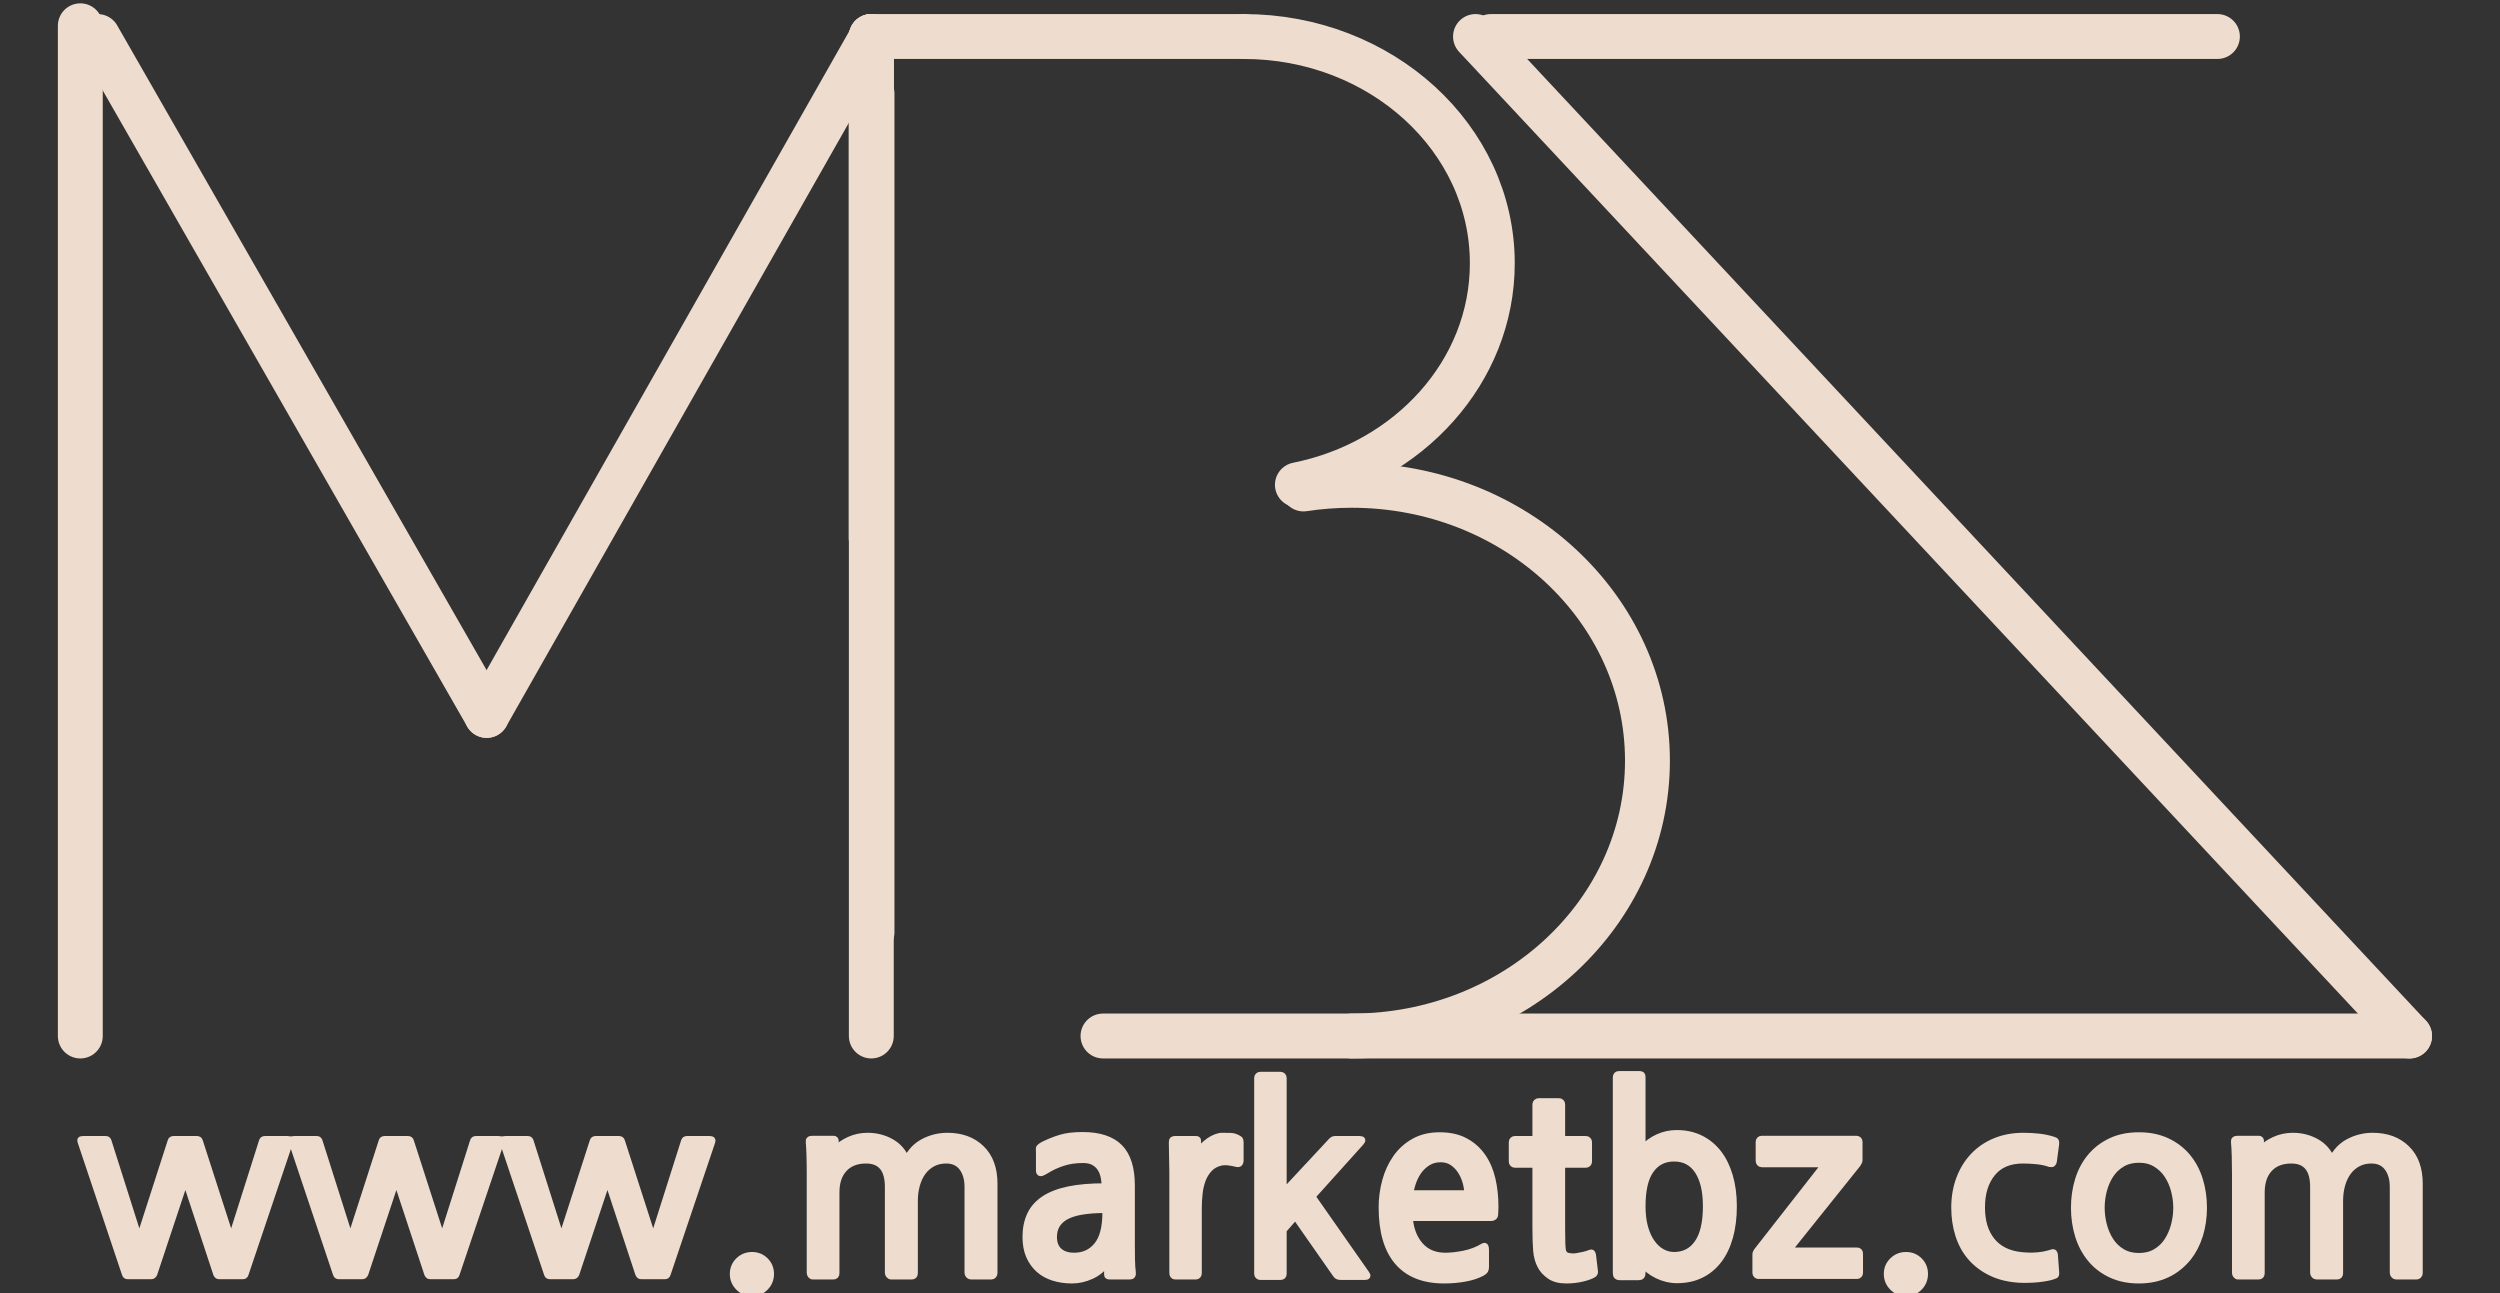
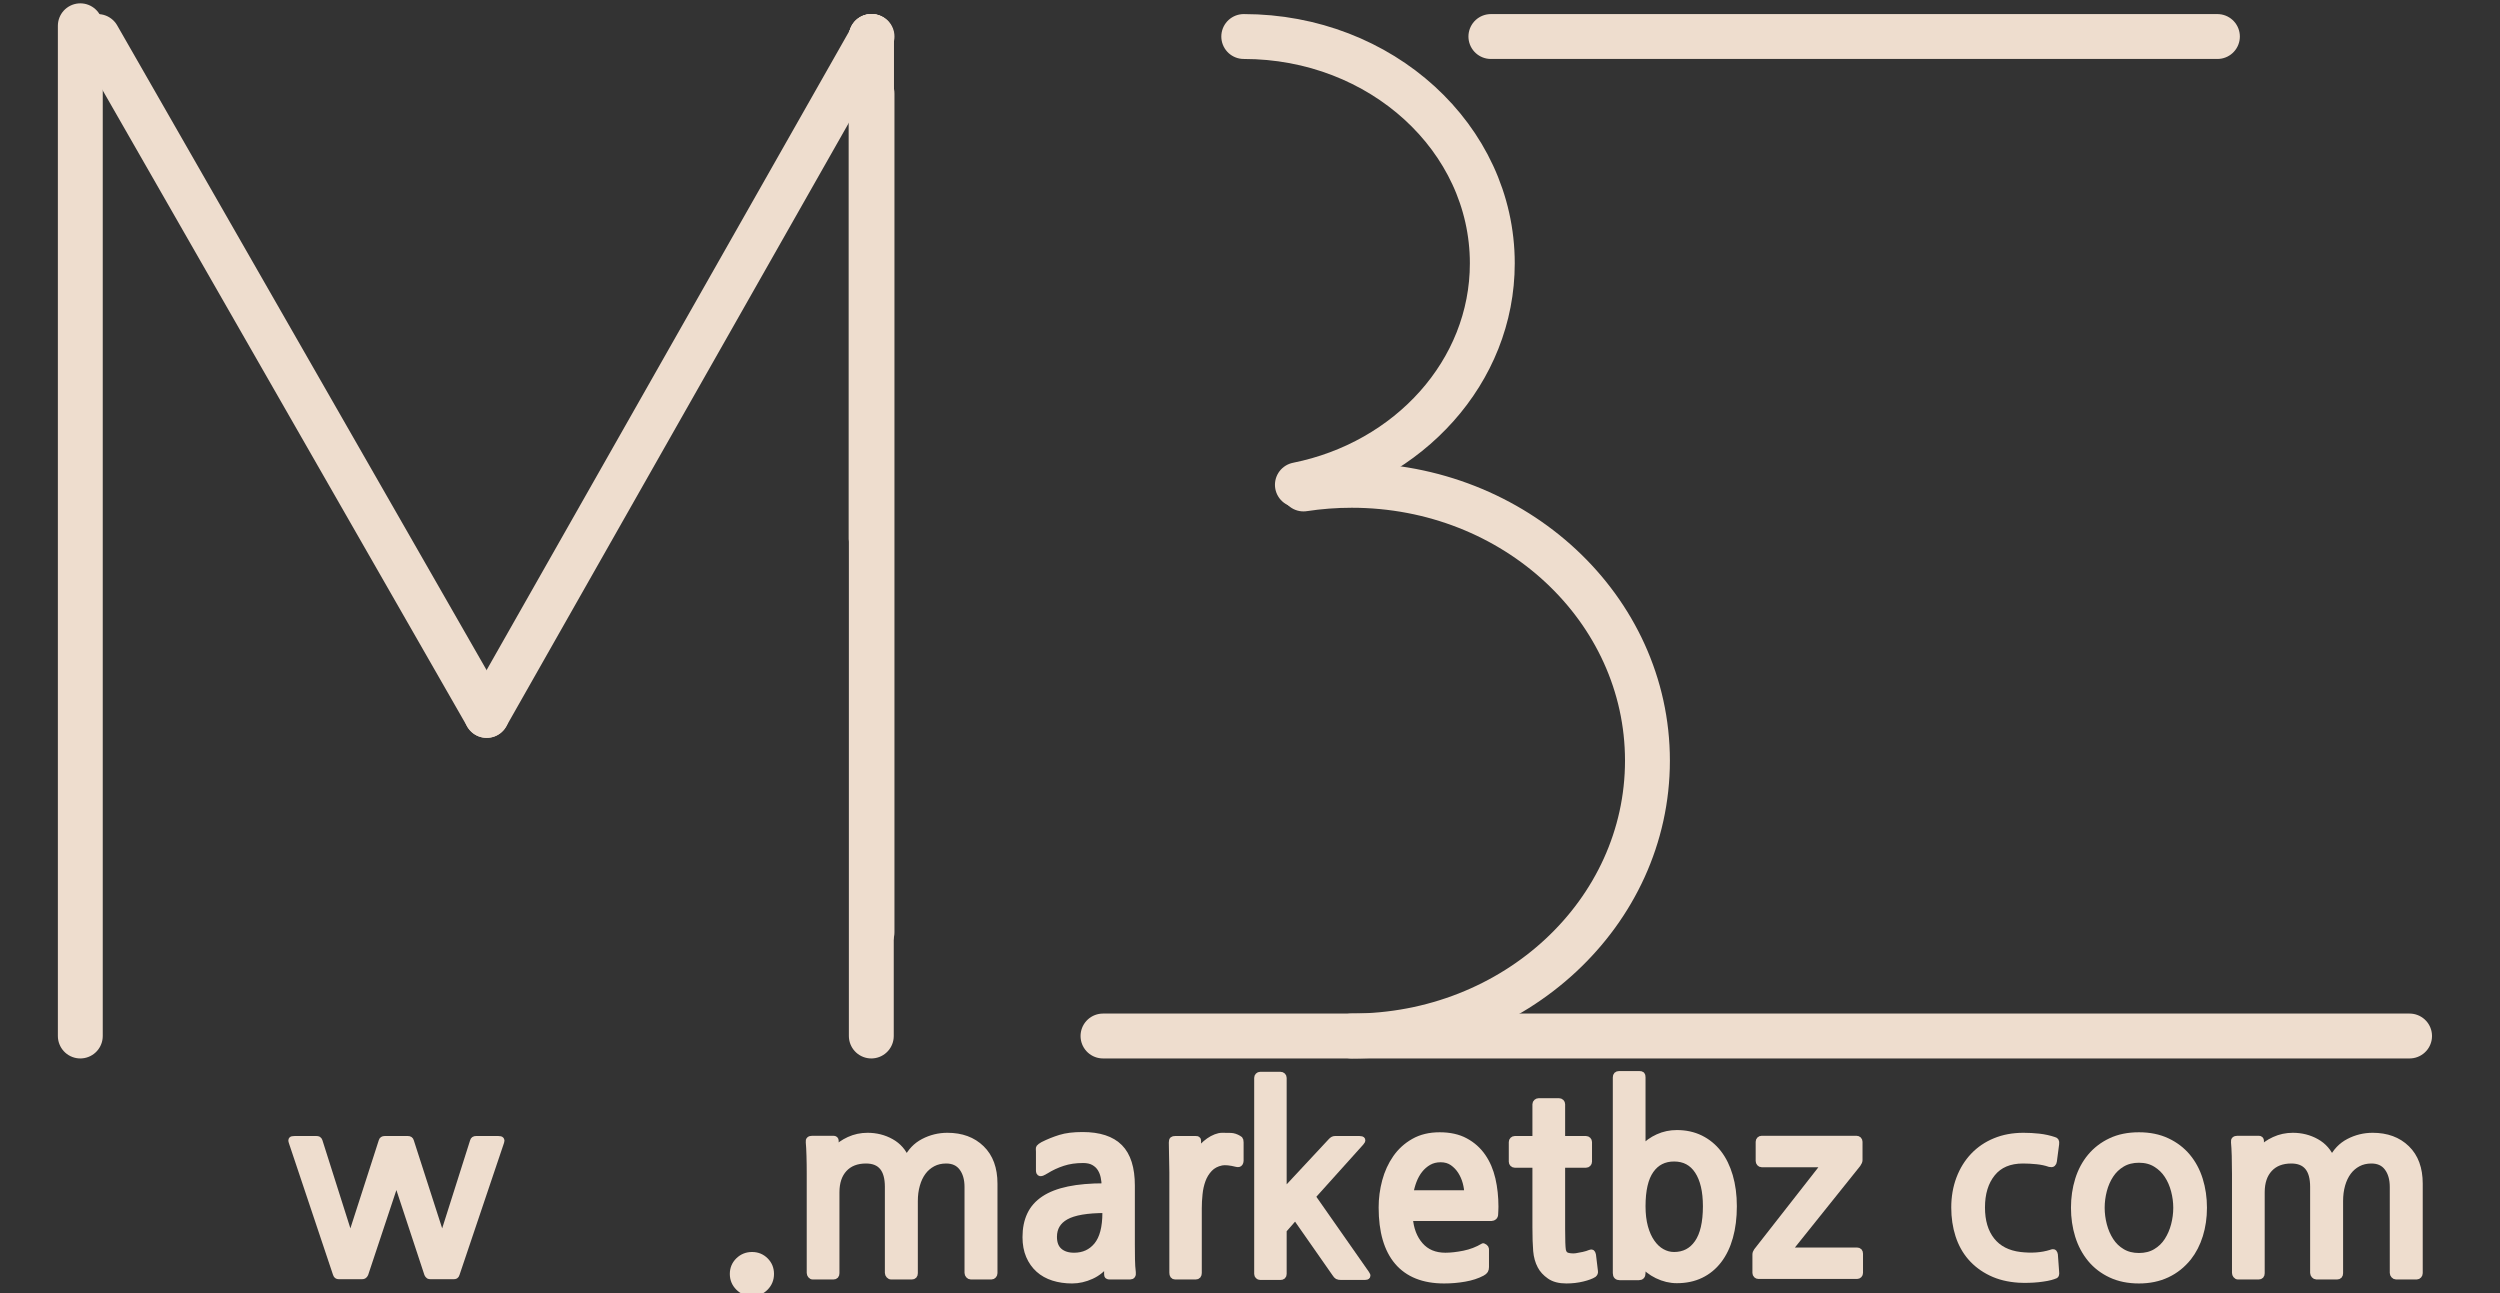
<svg xmlns="http://www.w3.org/2000/svg" xmlns:ns1="http://vectornator.io" height="100%" stroke-miterlimit="10" style="fill-rule:nonzero;clip-rule:evenodd;stroke-linecap:round;stroke-linejoin:round;" version="1.1" viewBox="0 0 82.215 42.525" width="100%" xml:space="preserve">
  <rect x="0" y="0" width="82.215" height="42.525" fill="#333333" stroke="none" />
  <defs>
    <linearGradient gradientTransform="matrix(0.023 0 0 0.014 -1.969 -2.836)" gradientUnits="userSpaceOnUse" id="LinearGradient" x1="1308" x2="1308" y1="867.968" y2="867.968">
      <stop offset="0.513" stop-color="#fffde9" />
      <stop offset="0.705" stop-color="#fed9af" />
      <stop offset="1" stop-color="#fda357" />
    </linearGradient>
    <linearGradient gradientTransform="matrix(0.023 0 2.90095e-35 0.014 -1.969 -2.836)" gradientUnits="userSpaceOnUse" id="LinearGradient_2" x1="1308" x2="1308" y1="867.968" y2="867.968">
      <stop offset="0.513" stop-color="#fffde9" />
      <stop offset="0.705" stop-color="#fed9af" />
      <stop offset="1" stop-color="#fda357" />
    </linearGradient>
  </defs>
  <clipPath id="ArtboardFrame">
    <rect height="42.525" width="82.215" x="0" y="0" />
  </clipPath>
  <g clip-path="url(#ArtboardFrame)" id="레이어-1" ns1:layerName="레이어 1">
    <path d="M28.677 3.073L28.677 30.66" fill="#faf0dc" fill-rule="nonzero" opacity="1" stroke="#eeddce" stroke-linecap="round" stroke-linejoin="miter" stroke-width="1.476" ns1:layerName="선 9" />
    <path d="M28.654 1.201L28.654 1.201L28.654 17.726L28.654 17.726L28.654 1.201Z" fill="url(#LinearGradient)" fill-rule="nonzero" opacity="1" stroke="#eeddce" stroke-linecap="round" stroke-linejoin="miter" stroke-width="1.476" ns1:layerName="직사각형 1" />
    <path d="M28.654 1.201L28.654 1.201L28.654 17.726L28.654 17.726L28.654 1.201Z" fill="url(#LinearGradient_2)" fill-rule="nonzero" opacity="1" stroke="#eeddce" stroke-linecap="round" stroke-linejoin="miter" stroke-width="1.476" ns1:layerName="직사각형 2" />
    <path d="M42.867 16.08C43.384 16.001 43.914 15.96 44.454 15.96C49.825 15.96 54.178 20.014 54.178 25.015C54.178 30.016 49.825 34.07 44.454 34.07" fill="none" opacity="1" stroke="#eeddce" stroke-linecap="round" stroke-linejoin="miter" stroke-width="1.476" ns1:layerName="곡선 3" />
    <path d="M40.902 1.201C45.417 1.201 49.076 4.54 49.076 8.659C49.076 12.226 46.332 15.208 42.666 15.943" fill="none" opacity="1" stroke="#eeddce" stroke-linecap="round" stroke-linejoin="miter" stroke-width="1.476" ns1:layerName="곡선 2" />
    <path d="M36.273 34.07L79.241 34.07" fill="none" opacity="1" stroke="#eeddce" stroke-linecap="round" stroke-linejoin="miter" stroke-width="1.476" ns1:layerName="선 10" />
-     <path d="M79.241 34.07L48.523 1.201" fill="none" opacity="1" stroke="#eeddce" stroke-linecap="round" stroke-linejoin="miter" stroke-width="1.476" ns1:layerName="선 11" />
    <path d="M49.029 1.201L72.922 1.201" fill="none" opacity="1" stroke="#eeddce" stroke-linecap="round" stroke-linejoin="miter" stroke-width="1.476" ns1:layerName="선 12" />
-     <path d="M28.654 1.201L40.902 1.201" fill="none" opacity="1" stroke="#eeddce" stroke-linecap="round" stroke-linejoin="miter" stroke-width="1.476" ns1:layerName="선 13" />
    <g opacity="1" ns1:layerName="Text 1">
-       <path d="M8.077 41.895C8.066 41.928 8.053 41.948 8.04 41.956C8.026 41.964 8.006 41.968 7.978 41.968L7.217 41.968C7.19 41.968 7.17 41.964 7.156 41.956C7.142 41.948 7.127 41.928 7.111 41.895L6.096 38.818L5.073 41.895C5.057 41.928 5.04 41.948 5.024 41.956C5.008 41.964 4.986 41.968 4.958 41.968L4.206 41.968C4.184 41.968 4.165 41.964 4.148 41.956C4.132 41.948 4.118 41.928 4.107 41.895L2.651 37.549C2.64 37.522 2.638 37.5 2.646 37.483C2.655 37.467 2.689 37.459 2.749 37.459L3.461 37.459C3.494 37.459 3.517 37.463 3.53 37.471C3.544 37.479 3.556 37.497 3.567 37.525L4.582 40.724L5.613 37.525C5.624 37.481 5.657 37.459 5.711 37.459L6.473 37.459C6.527 37.459 6.56 37.481 6.571 37.525L7.602 40.724L8.617 37.525C8.628 37.481 8.66 37.459 8.715 37.459L9.443 37.459C9.498 37.459 9.531 37.467 9.542 37.483C9.553 37.5 9.553 37.522 9.542 37.549L8.077 41.895Z" fill="#eeddce" fill-rule="nonzero" opacity="1" stroke="#eeddce" stroke-linecap="round" stroke-linejoin="miter" stroke-width="0.2" ns1:layerName="path" />
      <path d="M15.017 41.895C15.006 41.928 14.994 41.948 14.98 41.956C14.966 41.964 14.946 41.968 14.919 41.968L14.158 41.968C14.13 41.968 14.11 41.964 14.096 41.956C14.082 41.948 14.068 41.928 14.051 41.895L13.036 38.818L12.013 41.895C11.997 41.928 11.98 41.948 11.964 41.956C11.948 41.964 11.926 41.968 11.899 41.968L11.146 41.968C11.124 41.968 11.105 41.964 11.088 41.956C11.072 41.948 11.059 41.928 11.047 41.895L9.591 37.549C9.58 37.522 9.578 37.5 9.587 37.483C9.595 37.467 9.629 37.459 9.689 37.459L10.401 37.459C10.434 37.459 10.457 37.463 10.47 37.471C10.484 37.479 10.496 37.497 10.507 37.525L11.522 40.724L12.553 37.525C12.564 37.481 12.597 37.459 12.652 37.459L13.413 37.459C13.467 37.459 13.5 37.481 13.511 37.525L14.542 40.724L15.557 37.525C15.568 37.481 15.601 37.459 15.655 37.459L16.384 37.459C16.438 37.459 16.471 37.467 16.482 37.483C16.493 37.5 16.493 37.522 16.482 37.549L15.017 41.895Z" fill="#eeddce" fill-rule="nonzero" opacity="1" stroke="#eeddce" stroke-linecap="round" stroke-linejoin="miter" stroke-width="0.2" ns1:layerName="path" />
-       <path d="M21.957 41.895C21.946 41.928 21.934 41.948 21.92 41.956C21.907 41.964 21.886 41.968 21.859 41.968L21.098 41.968C21.07 41.968 21.05 41.964 21.036 41.956C21.023 41.948 21.008 41.928 20.991 41.895L19.977 38.818L18.953 41.895C18.937 41.928 18.921 41.948 18.904 41.956C18.888 41.964 18.866 41.968 18.839 41.968L18.086 41.968C18.064 41.968 18.045 41.964 18.029 41.956C18.012 41.948 17.999 41.928 17.988 41.895L16.531 37.549C16.52 37.522 16.519 37.5 16.527 37.483C16.535 37.467 16.569 37.459 16.629 37.459L17.341 37.459C17.374 37.459 17.397 37.463 17.411 37.471C17.424 37.479 17.437 37.497 17.448 37.525L18.462 40.724L19.494 37.525C19.505 37.481 19.537 37.459 19.592 37.459L20.353 37.459C20.407 37.459 20.44 37.481 20.451 37.525L21.482 40.724L22.497 37.525C22.508 37.481 22.541 37.459 22.595 37.459L23.324 37.459C23.378 37.459 23.411 37.467 23.422 37.483C23.433 37.5 23.433 37.522 23.422 37.549L21.957 41.895Z" fill="#eeddce" fill-rule="nonzero" opacity="1" stroke="#eeddce" stroke-linecap="round" stroke-linejoin="miter" stroke-width="0.2" ns1:layerName="path" />
      <path d="M24.732 42.525C24.557 42.525 24.408 42.464 24.285 42.341C24.163 42.218 24.101 42.069 24.101 41.895C24.101 41.72 24.163 41.573 24.285 41.453C24.408 41.333 24.557 41.273 24.732 41.273C24.906 41.273 25.053 41.333 25.174 41.453C25.294 41.573 25.354 41.72 25.354 41.895C25.354 42.069 25.294 42.218 25.174 42.341C25.053 42.464 24.906 42.525 24.732 42.525Z" fill="#eeddce" fill-rule="nonzero" opacity="1" stroke="#eeddce" stroke-linecap="round" stroke-linejoin="miter" stroke-width="0.2" ns1:layerName="path" />
      <path d="M31.925 41.977C31.898 41.977 31.874 41.964 31.852 41.94C31.83 41.915 31.819 41.889 31.819 41.862L31.819 39.03C31.819 38.774 31.759 38.565 31.639 38.404C31.519 38.243 31.344 38.163 31.115 38.163C30.951 38.163 30.805 38.197 30.677 38.265C30.549 38.333 30.441 38.426 30.354 38.543C30.267 38.661 30.2 38.801 30.154 38.965C30.107 39.129 30.084 39.306 30.084 39.497L30.084 41.87C30.084 41.941 30.051 41.977 29.986 41.977L29.306 41.977C29.279 41.977 29.255 41.964 29.233 41.94C29.211 41.915 29.2 41.889 29.2 41.862L29.2 39.03C29.2 38.452 28.96 38.163 28.48 38.163C28.174 38.163 27.936 38.256 27.764 38.441C27.592 38.627 27.506 38.883 27.506 39.21L27.506 41.87C27.506 41.941 27.473 41.977 27.408 41.977L26.729 41.977C26.701 41.977 26.678 41.964 26.659 41.94C26.64 41.915 26.63 41.889 26.63 41.862L26.63 38.605C26.63 38.398 26.628 38.198 26.622 38.007C26.617 37.816 26.608 37.666 26.598 37.557C26.587 37.486 26.625 37.451 26.712 37.451L27.408 37.451C27.457 37.451 27.481 37.473 27.481 37.516L27.473 37.803C27.582 37.677 27.732 37.571 27.923 37.483C28.114 37.396 28.316 37.353 28.529 37.353C28.813 37.353 29.072 37.418 29.306 37.549C29.541 37.68 29.71 37.874 29.814 38.13C29.939 37.868 30.125 37.673 30.37 37.545C30.616 37.417 30.878 37.353 31.156 37.353C31.62 37.353 31.994 37.49 32.277 37.766C32.561 38.041 32.703 38.428 32.703 38.924L32.703 41.87C32.703 41.898 32.693 41.922 32.674 41.944C32.655 41.966 32.632 41.977 32.605 41.977L31.925 41.977Z" fill="#eeddce" fill-rule="nonzero" opacity="1" stroke="#eeddce" stroke-linecap="round" stroke-linejoin="miter" stroke-width="0.2" ns1:layerName="path" />
      <path d="M36.5 41.977C36.462 41.977 36.438 41.973 36.427 41.964C36.416 41.956 36.41 41.936 36.41 41.903L36.41 41.535C36.274 41.726 36.101 41.869 35.891 41.964C35.681 42.06 35.469 42.108 35.256 42.108C35.033 42.108 34.827 42.078 34.639 42.018C34.45 41.958 34.289 41.868 34.156 41.748C34.022 41.627 33.917 41.479 33.84 41.301C33.764 41.124 33.726 40.918 33.726 40.684C33.726 40.405 33.775 40.161 33.873 39.951C33.971 39.741 34.126 39.566 34.336 39.427C34.546 39.288 34.814 39.184 35.142 39.116C35.469 39.048 35.865 39.014 36.328 39.014C36.328 38.91 36.318 38.807 36.296 38.703C36.274 38.599 36.237 38.507 36.185 38.425C36.133 38.343 36.061 38.276 35.968 38.224C35.876 38.172 35.758 38.147 35.617 38.147C35.371 38.147 35.149 38.179 34.95 38.245C34.75 38.31 34.563 38.398 34.389 38.507C34.302 38.561 34.243 38.586 34.213 38.58C34.183 38.575 34.168 38.545 34.168 38.49L34.168 37.868C34.168 37.846 34.167 37.823 34.164 37.799C34.161 37.774 34.165 37.754 34.176 37.737C34.192 37.715 34.233 37.685 34.299 37.647C34.484 37.554 34.674 37.478 34.868 37.418C35.061 37.358 35.306 37.328 35.6 37.328C36.151 37.328 36.559 37.462 36.824 37.729C37.088 37.996 37.221 38.416 37.221 38.989L37.221 40.929C37.221 41.082 37.222 41.242 37.225 41.408C37.227 41.574 37.237 41.72 37.253 41.846C37.264 41.933 37.234 41.977 37.163 41.977L36.5 41.977ZM36.353 39.791C35.747 39.791 35.314 39.865 35.052 40.013C34.79 40.16 34.659 40.381 34.659 40.675C34.659 40.883 34.719 41.038 34.839 41.142C34.959 41.246 35.12 41.297 35.322 41.297C35.633 41.297 35.883 41.183 36.071 40.954C36.259 40.724 36.353 40.367 36.353 39.882L36.353 39.791Z" fill="#eeddce" fill-rule="nonzero" opacity="1" stroke="#eeddce" stroke-linecap="round" stroke-linejoin="miter" stroke-width="0.2" ns1:layerName="path" />
      <path d="M40.674 38.277C40.565 38.25 40.47 38.232 40.388 38.224C40.306 38.216 40.235 38.217 40.175 38.228C40.011 38.261 39.879 38.331 39.778 38.437C39.677 38.543 39.601 38.668 39.549 38.809C39.497 38.951 39.463 39.104 39.447 39.268C39.43 39.431 39.422 39.587 39.422 39.734L39.422 41.862C39.422 41.938 39.389 41.977 39.324 41.977L38.645 41.977C38.585 41.977 38.555 41.936 38.555 41.854L38.555 38.556C38.555 38.381 38.552 38.206 38.546 38.032C38.541 37.857 38.538 37.705 38.538 37.574C38.538 37.525 38.546 37.493 38.563 37.479C38.579 37.466 38.606 37.459 38.645 37.459L39.324 37.459C39.362 37.459 39.384 37.465 39.389 37.475C39.395 37.486 39.398 37.505 39.398 37.533L39.398 37.893C39.436 37.827 39.486 37.762 39.549 37.696C39.612 37.631 39.68 37.572 39.754 37.52C39.827 37.469 39.902 37.428 39.979 37.398C40.055 37.368 40.126 37.353 40.191 37.353C40.295 37.353 40.389 37.354 40.474 37.357C40.558 37.359 40.647 37.388 40.74 37.443C40.767 37.454 40.783 37.471 40.789 37.496C40.794 37.52 40.797 37.544 40.797 37.565L40.797 38.179C40.797 38.201 40.789 38.226 40.773 38.253C40.756 38.28 40.723 38.288 40.674 38.277Z" fill="#eeddce" fill-rule="nonzero" opacity="1" stroke="#eeddce" stroke-linecap="round" stroke-linejoin="miter" stroke-width="0.2" ns1:layerName="path" />
      <path d="M44.112 41.993C44.052 41.993 44.009 41.986 43.985 41.973C43.96 41.959 43.934 41.93 43.907 41.887L42.598 40.013L42.213 40.454L42.213 41.895C42.213 41.96 42.178 41.993 42.107 41.993L41.444 41.993C41.416 41.993 41.393 41.983 41.374 41.964C41.355 41.945 41.345 41.922 41.345 41.895L41.345 35.446C41.345 35.418 41.355 35.395 41.374 35.376C41.393 35.357 41.416 35.347 41.444 35.347L42.107 35.347C42.139 35.347 42.165 35.357 42.184 35.376C42.203 35.395 42.213 35.418 42.213 35.446L42.213 39.202L43.768 37.533C43.812 37.483 43.855 37.459 43.899 37.459L44.709 37.459C44.813 37.459 44.829 37.497 44.758 37.574L43.162 39.349L44.938 41.887C44.993 41.958 44.974 41.993 44.881 41.993L44.112 41.993Z" fill="#eeddce" fill-rule="nonzero" opacity="1" stroke="#eeddce" stroke-linecap="round" stroke-linejoin="miter" stroke-width="0.2" ns1:layerName="path" />
-       <path d="M49.169 39.922C49.169 39.966 49.157 39.999 49.133 40.021C49.108 40.042 49.082 40.053 49.055 40.053L46.362 40.053C46.39 40.419 46.504 40.718 46.706 40.95C46.908 41.181 47.184 41.297 47.533 41.297C47.713 41.297 47.917 41.274 48.147 41.228C48.376 41.181 48.586 41.101 48.777 40.986C48.815 40.965 48.839 40.967 48.85 40.995C48.861 41.022 48.867 41.057 48.867 41.101L48.867 41.666C48.867 41.715 48.858 41.753 48.842 41.78C48.826 41.807 48.793 41.835 48.744 41.862C48.58 41.949 48.388 42.012 48.167 42.05C47.946 42.089 47.721 42.108 47.492 42.108C46.815 42.108 46.304 41.904 45.957 41.498C45.611 41.091 45.438 40.495 45.438 39.71C45.438 39.415 45.476 39.126 45.552 38.842C45.629 38.558 45.744 38.305 45.9 38.081C46.055 37.857 46.253 37.677 46.493 37.541C46.733 37.404 47.017 37.336 47.344 37.336C47.677 37.336 47.96 37.399 48.191 37.525C48.423 37.65 48.613 37.819 48.76 38.032C48.908 38.245 49.014 38.493 49.08 38.777C49.145 39.06 49.178 39.363 49.178 39.685C49.178 39.723 49.176 39.767 49.174 39.816C49.171 39.865 49.169 39.901 49.169 39.922ZM47.377 38.122C47.23 38.122 47.099 38.155 46.984 38.22C46.87 38.286 46.772 38.37 46.69 38.474C46.608 38.578 46.541 38.698 46.489 38.834C46.437 38.97 46.401 39.107 46.379 39.243L48.253 39.243C48.253 39.134 48.235 39.014 48.2 38.883C48.164 38.752 48.111 38.631 48.04 38.519C47.969 38.407 47.879 38.313 47.77 38.236C47.661 38.16 47.53 38.122 47.377 38.122Z" fill="#eeddce" fill-rule="nonzero" opacity="1" stroke="#eeddce" stroke-linecap="round" stroke-linejoin="miter" stroke-width="0.2" ns1:layerName="path" />
+       <path d="M49.169 39.922C49.169 39.966 49.157 39.999 49.133 40.021C49.108 40.042 49.082 40.053 49.055 40.053L46.362 40.053C46.39 40.419 46.504 40.718 46.706 40.95C46.908 41.181 47.184 41.297 47.533 41.297C47.713 41.297 47.917 41.274 48.147 41.228C48.376 41.181 48.586 41.101 48.777 40.986C48.861 41.022 48.867 41.057 48.867 41.101L48.867 41.666C48.867 41.715 48.858 41.753 48.842 41.78C48.826 41.807 48.793 41.835 48.744 41.862C48.58 41.949 48.388 42.012 48.167 42.05C47.946 42.089 47.721 42.108 47.492 42.108C46.815 42.108 46.304 41.904 45.957 41.498C45.611 41.091 45.438 40.495 45.438 39.71C45.438 39.415 45.476 39.126 45.552 38.842C45.629 38.558 45.744 38.305 45.9 38.081C46.055 37.857 46.253 37.677 46.493 37.541C46.733 37.404 47.017 37.336 47.344 37.336C47.677 37.336 47.96 37.399 48.191 37.525C48.423 37.65 48.613 37.819 48.76 38.032C48.908 38.245 49.014 38.493 49.08 38.777C49.145 39.06 49.178 39.363 49.178 39.685C49.178 39.723 49.176 39.767 49.174 39.816C49.171 39.865 49.169 39.901 49.169 39.922ZM47.377 38.122C47.23 38.122 47.099 38.155 46.984 38.22C46.87 38.286 46.772 38.37 46.69 38.474C46.608 38.578 46.541 38.698 46.489 38.834C46.437 38.97 46.401 39.107 46.379 39.243L48.253 39.243C48.253 39.134 48.235 39.014 48.2 38.883C48.164 38.752 48.111 38.631 48.04 38.519C47.969 38.407 47.879 38.313 47.77 38.236C47.661 38.16 47.53 38.122 47.377 38.122Z" fill="#eeddce" fill-rule="nonzero" opacity="1" stroke="#eeddce" stroke-linecap="round" stroke-linejoin="miter" stroke-width="0.2" ns1:layerName="path" />
      <path d="M52.41 41.911C52.334 41.96 52.213 42.005 52.046 42.046C51.88 42.087 51.701 42.108 51.51 42.108C51.281 42.108 51.098 42.06 50.962 41.964C50.825 41.869 50.724 41.758 50.659 41.633C50.583 41.491 50.536 41.325 50.52 41.134C50.504 40.943 50.495 40.684 50.495 40.356L50.495 38.302L49.816 38.302C49.789 38.302 49.766 38.292 49.746 38.273C49.727 38.254 49.718 38.231 49.718 38.204L49.718 37.557C49.718 37.53 49.727 37.507 49.746 37.488C49.766 37.469 49.789 37.459 49.816 37.459L50.495 37.459L50.495 36.313C50.495 36.286 50.506 36.263 50.528 36.244C50.55 36.225 50.574 36.215 50.602 36.215L51.265 36.215C51.297 36.215 51.323 36.225 51.342 36.244C51.361 36.263 51.371 36.286 51.371 36.313L51.371 37.459L52.157 37.459C52.184 37.459 52.207 37.469 52.226 37.488C52.245 37.507 52.255 37.53 52.255 37.557L52.255 38.204C52.255 38.231 52.245 38.254 52.226 38.273C52.207 38.292 52.184 38.302 52.157 38.302L51.371 38.302L51.371 40.413C51.371 40.785 51.379 41.019 51.396 41.117C51.417 41.215 51.469 41.276 51.551 41.297C51.633 41.319 51.726 41.325 51.829 41.314C51.9 41.303 51.98 41.288 52.067 41.269C52.154 41.25 52.23 41.227 52.296 41.199C52.323 41.188 52.342 41.187 52.353 41.195C52.364 41.203 52.375 41.229 52.386 41.273L52.451 41.813C52.457 41.851 52.443 41.884 52.41 41.911Z" fill="#eeddce" fill-rule="nonzero" opacity="1" stroke="#eeddce" stroke-linecap="round" stroke-linejoin="miter" stroke-width="0.2" ns1:layerName="path" />
      <path d="M55.144 42.099C54.926 42.099 54.71 42.048 54.497 41.944C54.285 41.84 54.124 41.712 54.015 41.559L54.015 41.87C54.015 41.958 53.974 42.001 53.892 42.001L53.27 42.001C53.182 42.001 53.139 41.958 53.139 41.87L53.139 35.429C53.139 35.358 53.174 35.323 53.245 35.323L53.916 35.323C53.955 35.323 53.98 35.33 53.994 35.343C54.008 35.357 54.015 35.386 54.015 35.429L54.015 37.762C54.162 37.604 54.332 37.481 54.526 37.394C54.72 37.306 54.926 37.263 55.144 37.263C55.433 37.263 55.694 37.32 55.926 37.434C56.157 37.549 56.354 37.71 56.515 37.917C56.676 38.125 56.8 38.377 56.887 38.674C56.974 38.972 57.018 39.303 57.018 39.669C57.018 40.045 56.976 40.383 56.891 40.684C56.807 40.984 56.684 41.239 56.523 41.449C56.362 41.659 56.166 41.82 55.934 41.932C55.702 42.044 55.439 42.099 55.144 42.099ZM55.054 38.097C54.727 38.097 54.471 38.227 54.289 38.486C54.106 38.745 54.015 39.139 54.015 39.669C54.015 39.925 54.042 40.153 54.096 40.352C54.151 40.551 54.226 40.719 54.322 40.855C54.417 40.992 54.527 41.096 54.653 41.166C54.778 41.237 54.912 41.273 55.054 41.273C55.381 41.273 55.638 41.139 55.823 40.872C56.009 40.605 56.102 40.203 56.102 39.669C56.102 39.172 56.011 38.786 55.831 38.511C55.651 38.235 55.392 38.097 55.054 38.097Z" fill="#eeddce" fill-rule="nonzero" opacity="1" stroke="#eeddce" stroke-linecap="round" stroke-linejoin="miter" stroke-width="0.2" ns1:layerName="path" />
      <path d="M57.828 41.96C57.801 41.96 57.778 41.951 57.759 41.932C57.74 41.913 57.73 41.889 57.73 41.862L57.73 41.256C57.73 41.218 57.744 41.18 57.771 41.142L60.005 38.286L57.935 38.286C57.907 38.286 57.884 38.275 57.865 38.253C57.846 38.231 57.837 38.206 57.837 38.179L57.837 37.549C57.837 37.522 57.846 37.499 57.865 37.479C57.884 37.46 57.907 37.451 57.935 37.451L61.053 37.451C61.08 37.451 61.103 37.46 61.123 37.479C61.142 37.499 61.151 37.522 61.151 37.549L61.151 38.155C61.151 38.187 61.132 38.231 61.094 38.286L58.819 41.126L61.069 41.126C61.135 41.126 61.167 41.161 61.167 41.232L61.167 41.862C61.167 41.889 61.158 41.913 61.139 41.932C61.12 41.951 61.097 41.96 61.069 41.96L57.828 41.96Z" fill="#eeddce" fill-rule="nonzero" opacity="1" stroke="#eeddce" stroke-linecap="round" stroke-linejoin="miter" stroke-width="0.2" ns1:layerName="path" />
-       <path d="M62.682 42.525C62.507 42.525 62.358 42.464 62.236 42.341C62.113 42.218 62.051 42.069 62.051 41.895C62.051 41.72 62.113 41.573 62.236 41.453C62.358 41.333 62.507 41.273 62.682 41.273C62.856 41.273 63.004 41.333 63.124 41.453C63.244 41.573 63.304 41.72 63.304 41.895C63.304 42.069 63.244 42.218 63.124 42.341C63.004 42.464 62.856 42.525 62.682 42.525Z" fill="#eeddce" fill-rule="nonzero" opacity="1" stroke="#eeddce" stroke-linecap="round" stroke-linejoin="miter" stroke-width="0.2" ns1:layerName="path" />
      <path d="M67.535 41.968C67.475 41.99 67.401 42.009 67.314 42.026C67.227 42.042 67.132 42.056 67.031 42.067C66.931 42.078 66.824 42.084 66.712 42.087C66.6 42.09 66.493 42.089 66.389 42.083C66.045 42.061 65.741 41.986 65.477 41.858C65.212 41.73 64.99 41.562 64.809 41.355C64.629 41.147 64.494 40.903 64.404 40.622C64.314 40.341 64.269 40.037 64.269 39.71C64.269 39.366 64.324 39.05 64.433 38.76C64.542 38.471 64.696 38.221 64.895 38.011C65.095 37.801 65.333 37.639 65.612 37.525C65.89 37.41 66.201 37.353 66.545 37.353C66.714 37.353 66.884 37.362 67.056 37.381C67.228 37.4 67.396 37.437 67.559 37.492C67.581 37.497 67.598 37.508 67.609 37.525C67.62 37.541 67.622 37.574 67.617 37.623L67.543 38.187C67.538 38.226 67.525 38.253 67.506 38.269C67.487 38.286 67.453 38.288 67.404 38.277C67.284 38.234 67.143 38.204 66.982 38.187C66.822 38.171 66.67 38.163 66.528 38.163C66.086 38.163 65.751 38.305 65.522 38.588C65.292 38.872 65.178 39.246 65.178 39.71C65.178 40.157 65.285 40.517 65.501 40.79C65.717 41.063 66.029 41.224 66.438 41.273C66.815 41.316 67.15 41.292 67.445 41.199C67.499 41.177 67.534 41.175 67.547 41.191C67.561 41.207 67.57 41.232 67.576 41.265L67.617 41.829C67.622 41.873 67.621 41.904 67.613 41.923C67.604 41.943 67.579 41.958 67.535 41.968Z" fill="#eeddce" fill-rule="nonzero" opacity="1" stroke="#eeddce" stroke-linecap="round" stroke-linejoin="miter" stroke-width="0.2" ns1:layerName="path" />
      <path d="M71.971 41.355C71.774 41.6 71.54 41.787 71.267 41.915C70.994 42.044 70.686 42.108 70.342 42.108C69.993 42.108 69.684 42.045 69.417 41.919C69.15 41.794 68.926 41.622 68.746 41.404C68.566 41.185 68.431 40.932 68.341 40.643C68.251 40.353 68.206 40.045 68.206 39.718C68.206 39.391 68.251 39.082 68.341 38.793C68.431 38.504 68.566 38.252 68.746 38.036C68.926 37.821 69.148 37.65 69.413 37.525C69.678 37.399 69.987 37.336 70.342 37.336C70.691 37.336 70.999 37.399 71.267 37.525C71.534 37.65 71.758 37.821 71.938 38.036C72.118 38.252 72.253 38.504 72.343 38.793C72.433 39.082 72.478 39.391 72.478 39.718C72.478 40.04 72.434 40.341 72.347 40.622C72.26 40.903 72.134 41.147 71.971 41.355ZM70.342 38.138C70.129 38.138 69.945 38.185 69.79 38.277C69.634 38.37 69.507 38.492 69.409 38.642C69.311 38.792 69.237 38.961 69.188 39.149C69.139 39.337 69.114 39.527 69.114 39.718C69.114 39.909 69.139 40.098 69.188 40.287C69.237 40.475 69.311 40.645 69.409 40.798C69.507 40.951 69.634 41.074 69.79 41.166C69.945 41.259 70.129 41.306 70.342 41.306C70.555 41.306 70.739 41.259 70.894 41.166C71.05 41.074 71.177 40.951 71.275 40.798C71.373 40.645 71.447 40.475 71.496 40.287C71.545 40.098 71.57 39.909 71.57 39.718C71.57 39.532 71.545 39.345 71.496 39.157C71.447 38.969 71.373 38.8 71.275 38.65C71.177 38.5 71.05 38.377 70.894 38.282C70.739 38.186 70.555 38.138 70.342 38.138Z" fill="#eeddce" fill-rule="nonzero" opacity="1" stroke="#eeddce" stroke-linecap="round" stroke-linejoin="miter" stroke-width="0.2" ns1:layerName="path" />
      <path d="M78.796 41.977C78.769 41.977 78.744 41.964 78.723 41.94C78.701 41.915 78.69 41.889 78.69 41.862L78.69 39.03C78.69 38.774 78.63 38.565 78.51 38.404C78.39 38.243 78.215 38.163 77.986 38.163C77.822 38.163 77.676 38.197 77.548 38.265C77.42 38.333 77.312 38.426 77.225 38.543C77.138 38.661 77.071 38.801 77.024 38.965C76.978 39.129 76.955 39.306 76.955 39.497L76.955 41.87C76.955 41.941 76.922 41.977 76.857 41.977L76.177 41.977C76.15 41.977 76.126 41.964 76.104 41.94C76.082 41.915 76.071 41.889 76.071 41.862L76.071 39.03C76.071 38.452 75.831 38.163 75.351 38.163C75.045 38.163 74.806 38.256 74.635 38.441C74.463 38.627 74.377 38.883 74.377 39.21L74.377 41.87C74.377 41.941 74.344 41.977 74.279 41.977L73.599 41.977C73.572 41.977 73.549 41.964 73.53 41.94C73.511 41.915 73.501 41.889 73.501 41.862L73.501 38.605C73.501 38.398 73.498 38.198 73.493 38.007C73.487 37.816 73.479 37.666 73.468 37.557C73.457 37.486 73.496 37.451 73.583 37.451L74.279 37.451C74.328 37.451 74.352 37.473 74.352 37.516L74.344 37.803C74.453 37.677 74.603 37.571 74.794 37.483C74.985 37.396 75.187 37.353 75.4 37.353C75.684 37.353 75.943 37.418 76.177 37.549C76.412 37.68 76.581 37.874 76.685 38.13C76.81 37.868 76.996 37.673 77.241 37.545C77.487 37.417 77.749 37.353 78.027 37.353C78.491 37.353 78.865 37.49 79.148 37.766C79.432 38.041 79.574 38.428 79.574 38.924L79.574 41.87C79.574 41.898 79.564 41.922 79.545 41.944C79.526 41.966 79.503 41.977 79.476 41.977L78.796 41.977Z" fill="#eeddce" fill-rule="nonzero" opacity="1" stroke="#eeddce" stroke-linecap="round" stroke-linejoin="miter" stroke-width="0.2" ns1:layerName="path" />
    </g>
    <path d="M16.005 23.527L28.677 1.201" fill="none" opacity="1" stroke="#eeddce" stroke-linecap="round" stroke-linejoin="miter" stroke-width="1.476" ns1:layerName="선 14" />
    <path d="M16.005 23.527L3.213 1.201" fill="none" opacity="1" stroke="#eeddce" stroke-linecap="round" stroke-linejoin="miter" stroke-width="1.476" ns1:layerName="선 15" />
    <path d="M2.641 0.848L2.641 34.07" fill="none" opacity="1" stroke="#eeddce" stroke-linecap="round" stroke-linejoin="miter" stroke-width="1.476" ns1:layerName="선 16" />
    <path d="M28.654 1.201L28.654 34.07" fill="none" opacity="1" stroke="#eeddce" stroke-linecap="round" stroke-linejoin="miter" stroke-width="1.476" ns1:layerName="선 17" />
  </g>
</svg>